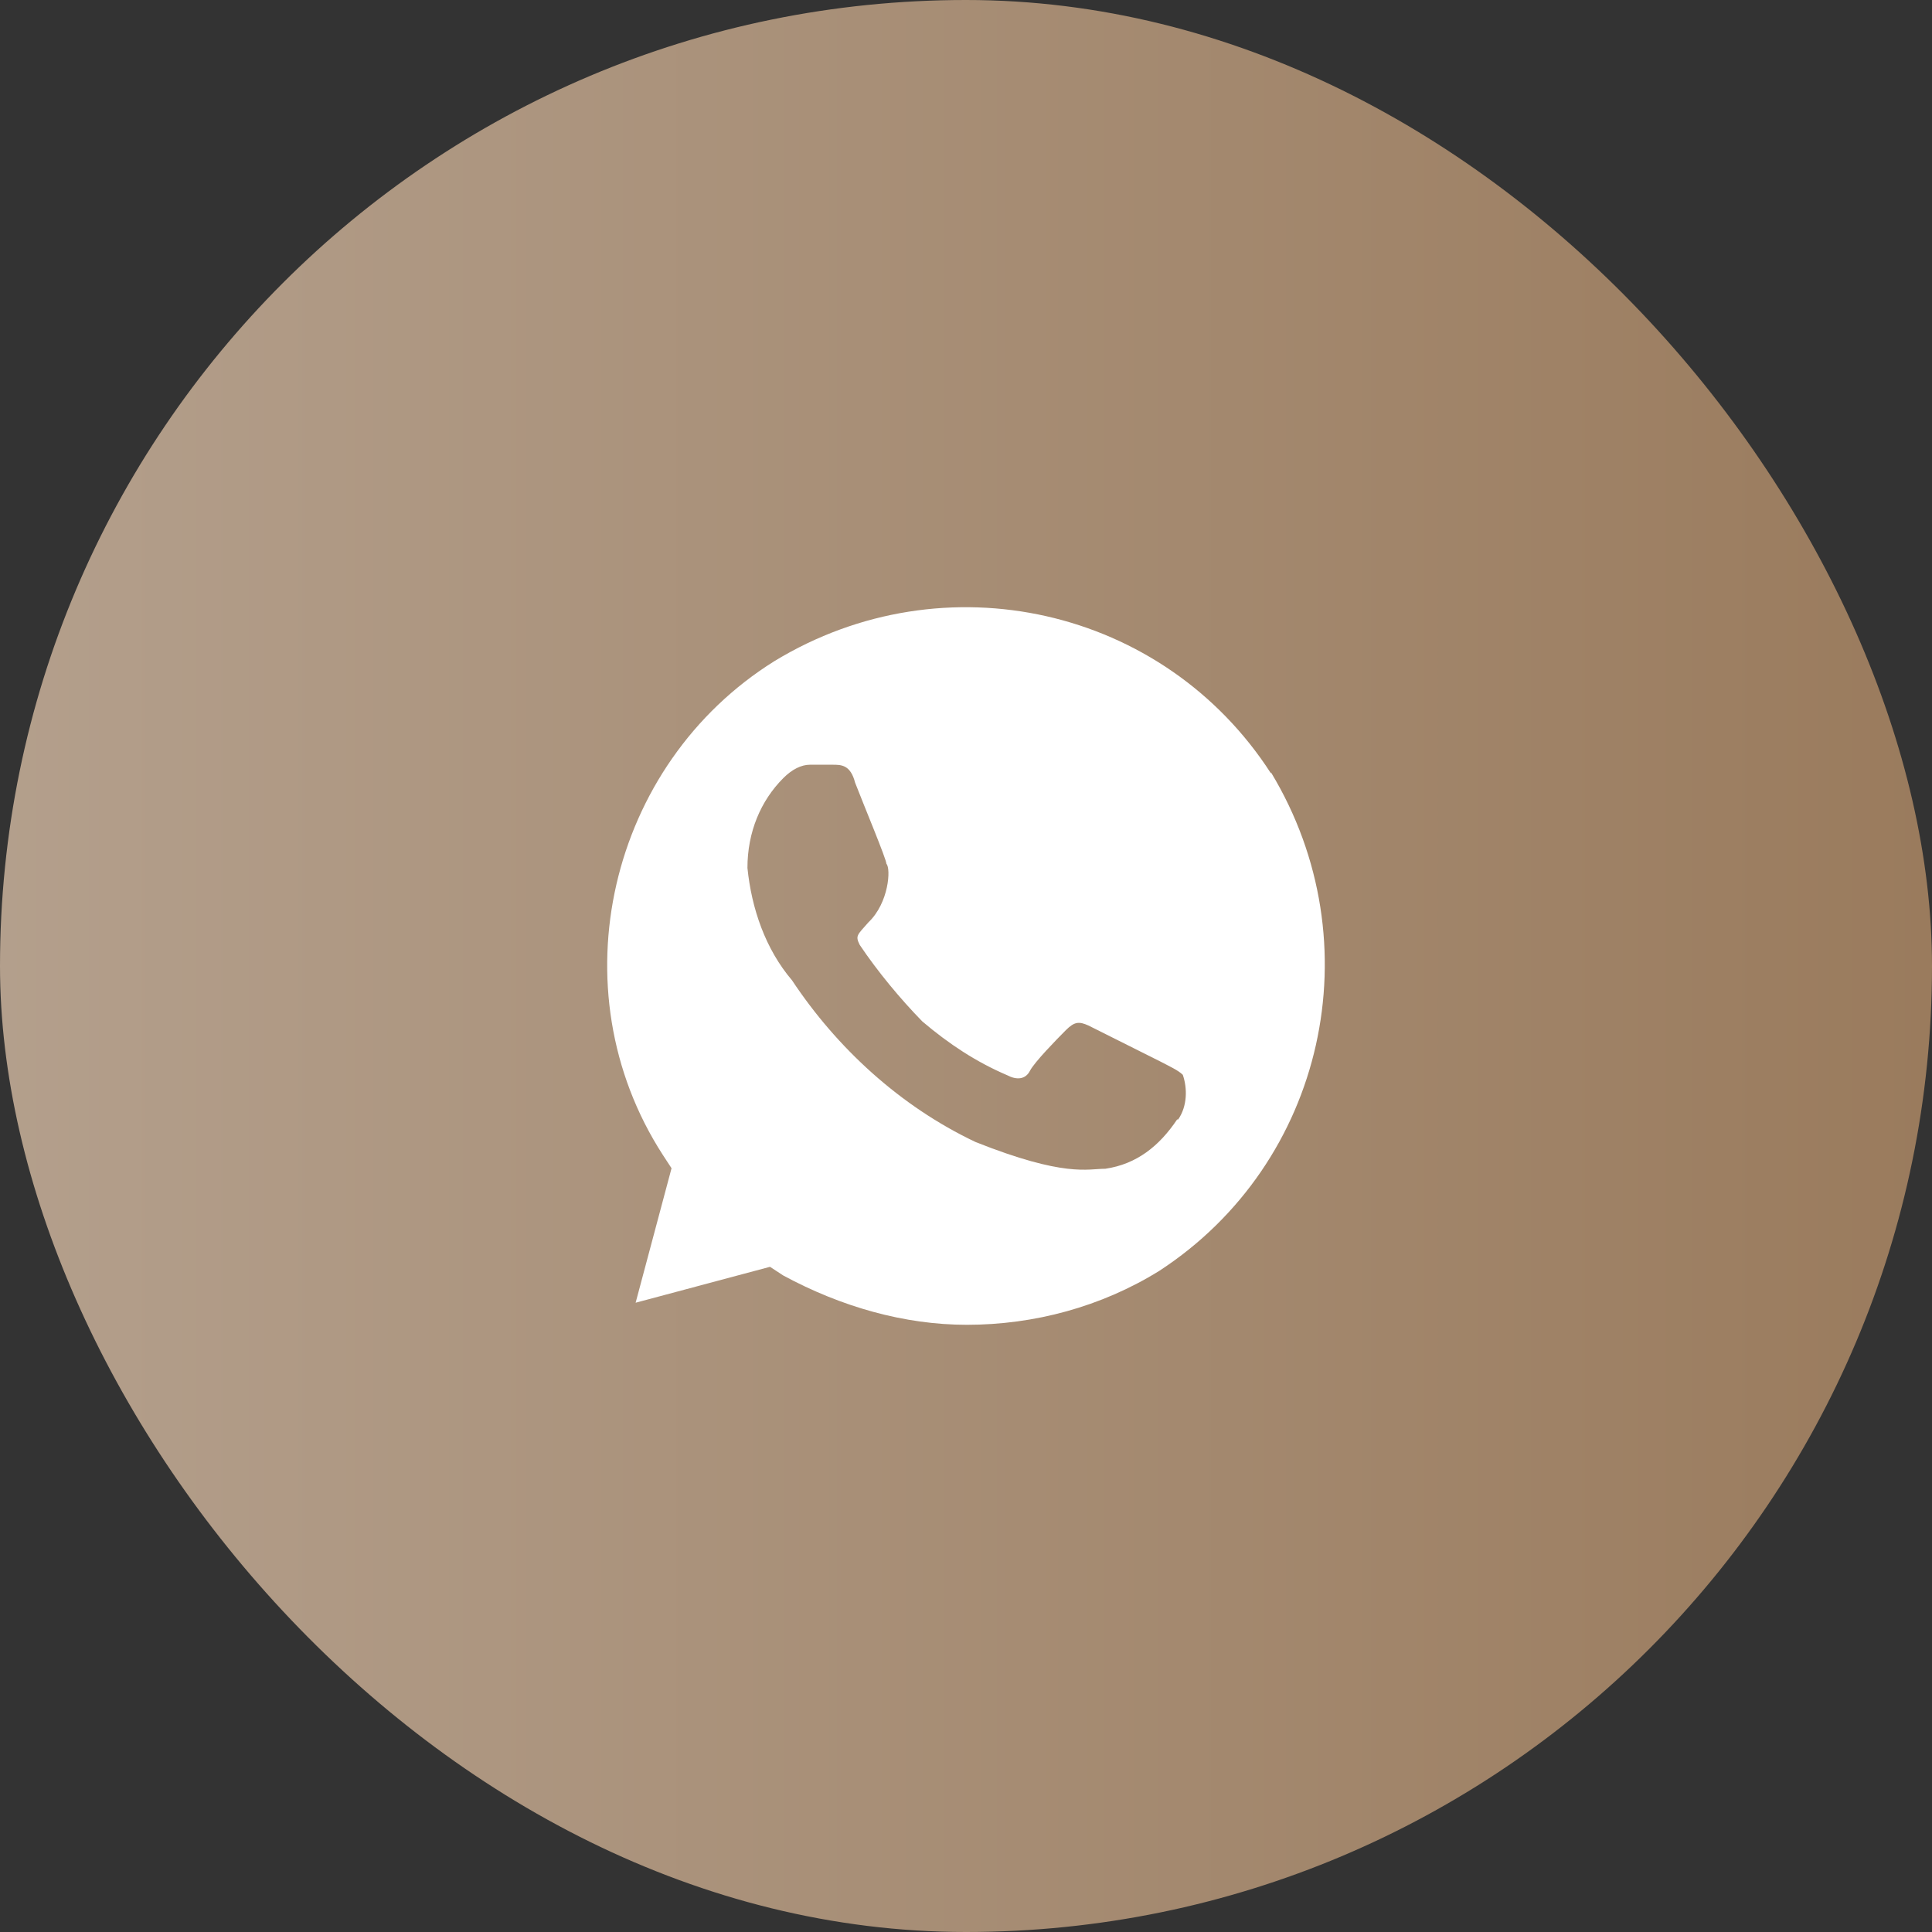
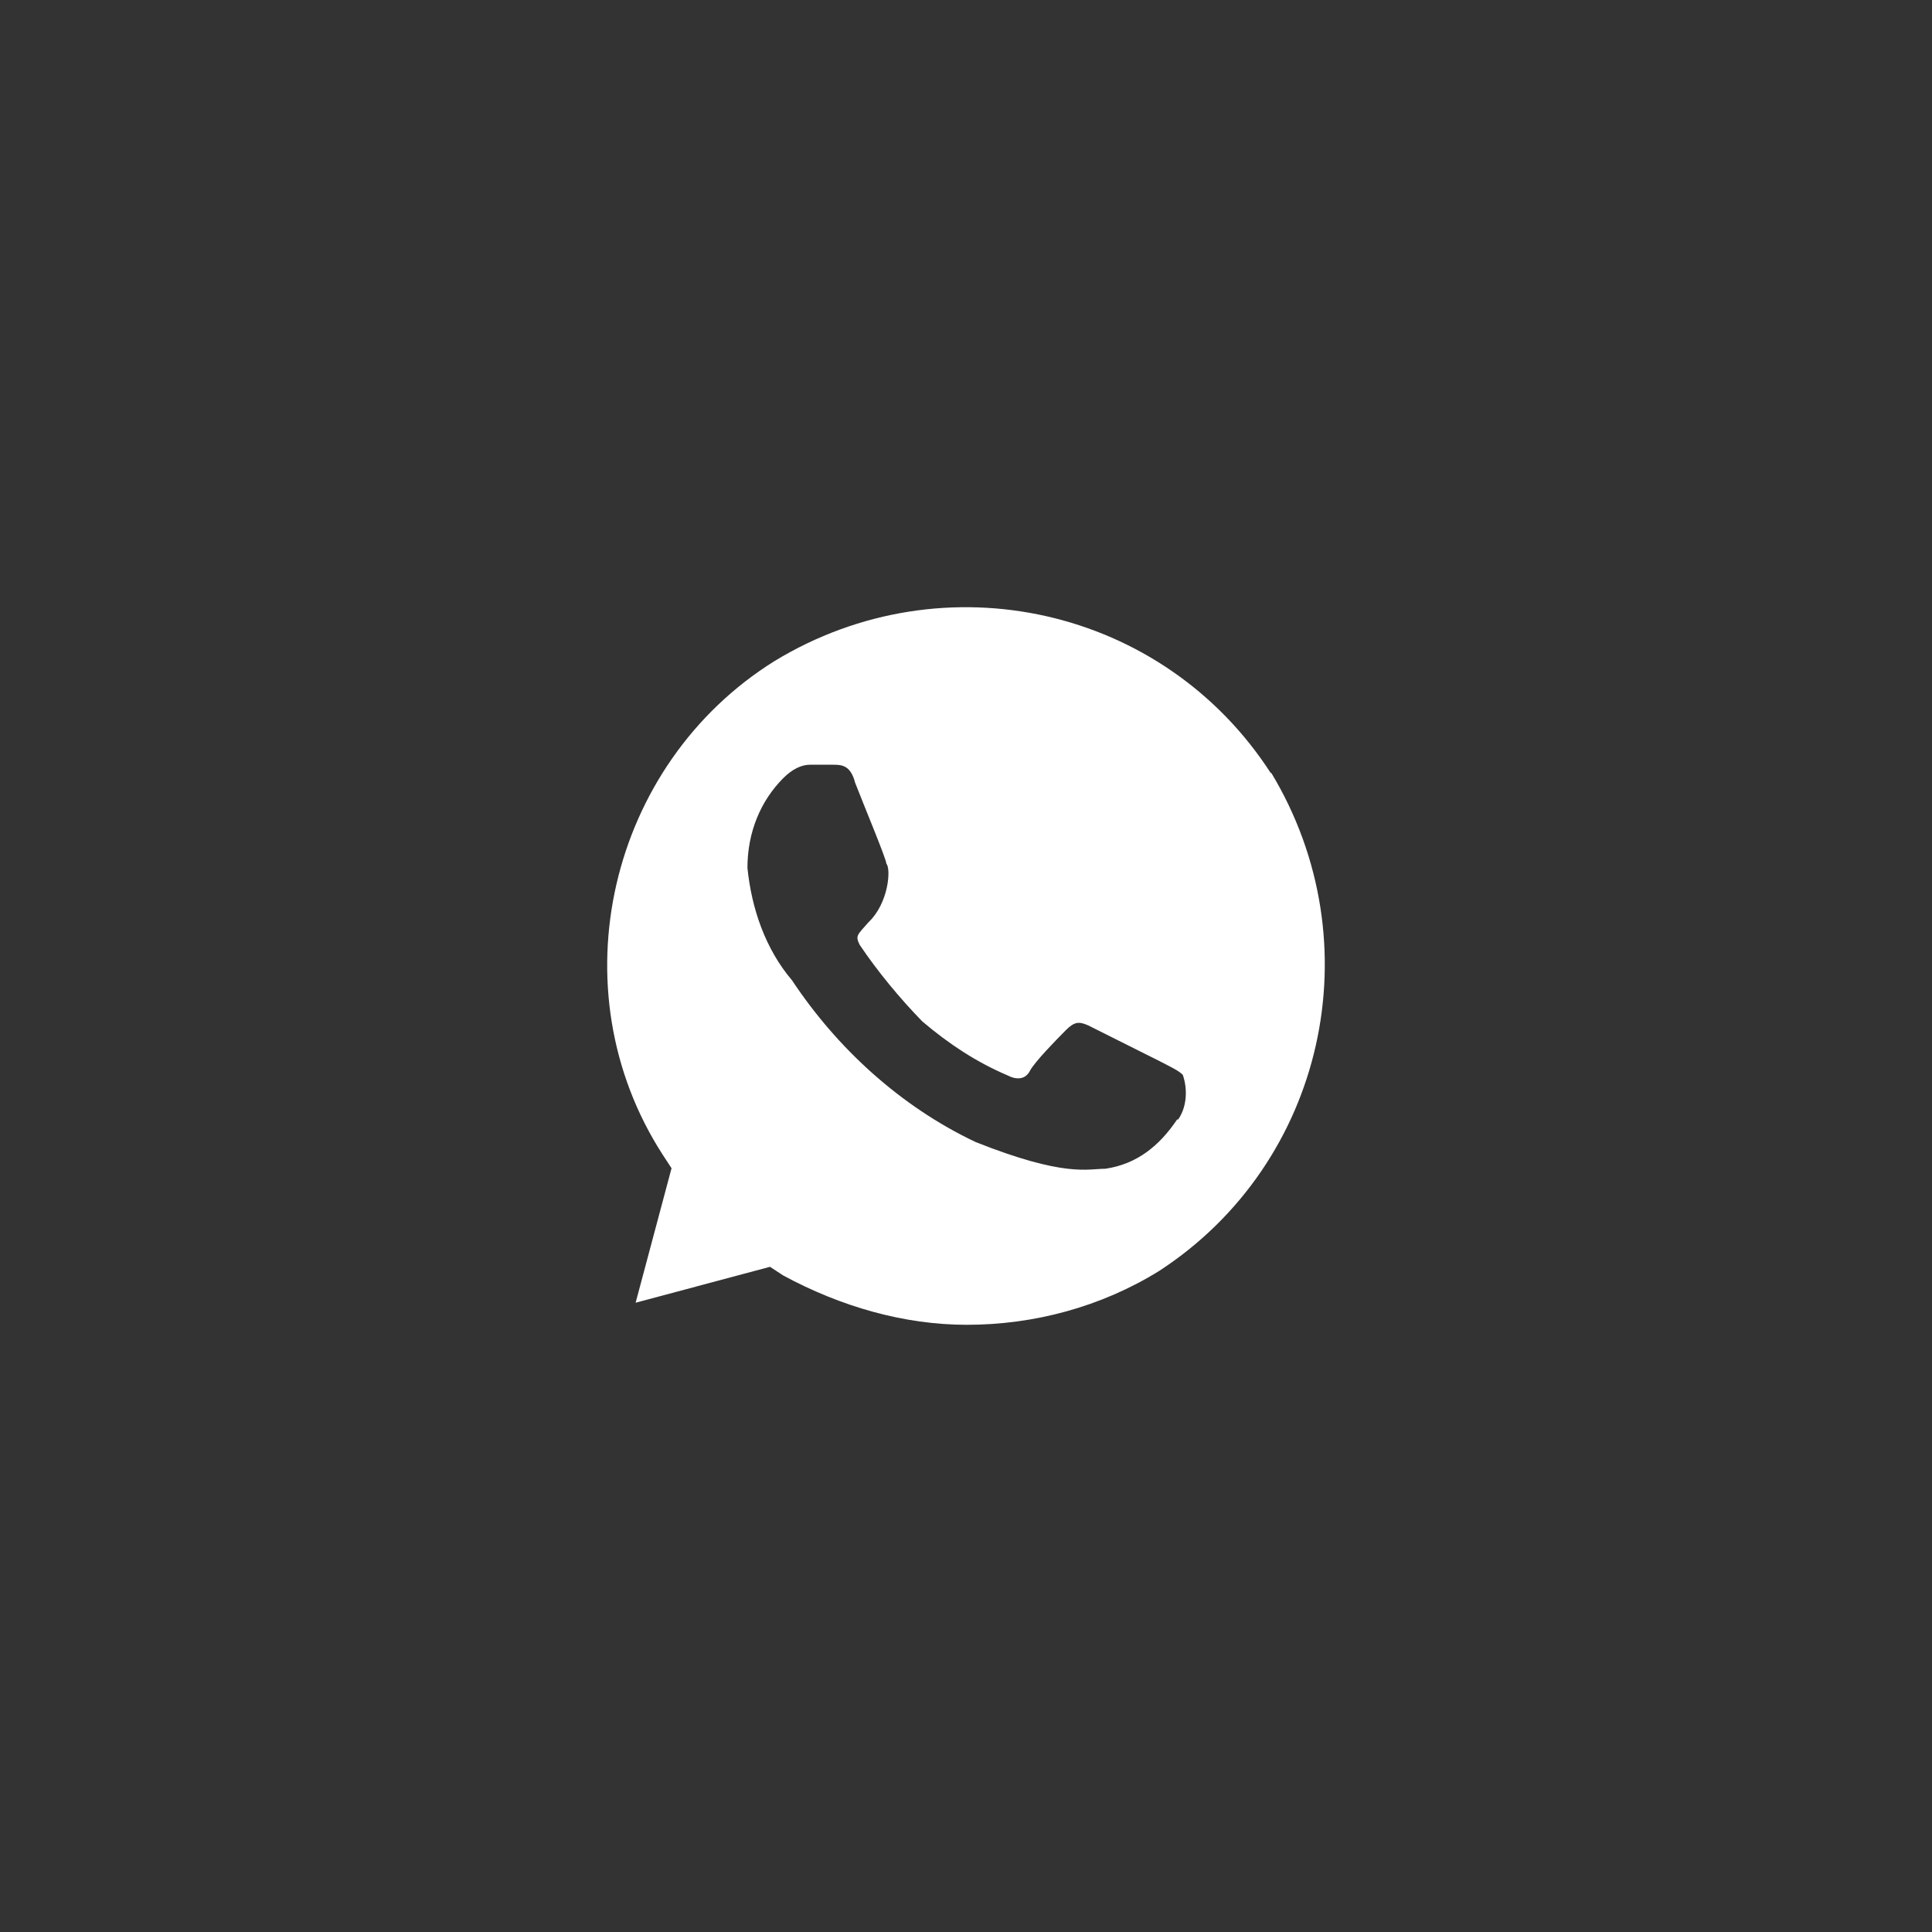
<svg xmlns="http://www.w3.org/2000/svg" width="56" height="56" viewBox="0 0 56 56" fill="none">
  <rect x="0" y="0" width="56" height="56" fill="#333333" stroke="none" />
-   <rect width="56" height="56" rx="28" fill="url(#paint0_linear_458_956)" />
  <path d="M36.841 22.419C33.734 17.598 27.372 16.17 22.452 19.16C17.651 22.151 16.105 28.669 19.212 33.475L19.465 33.862L18.424 37.76L22.319 36.719L22.705 36.972C24.385 37.879 26.213 38.4 28.026 38.4C29.974 38.4 31.921 37.879 33.6 36.838C38.401 33.713 39.828 27.329 36.841 22.389V22.419ZM34.12 32.448C33.6 33.222 32.946 33.743 32.04 33.877C31.519 33.877 30.865 34.13 28.279 33.103C26.079 32.061 24.251 30.365 22.958 28.416C22.185 27.508 21.784 26.333 21.665 25.157C21.665 24.116 22.051 23.208 22.705 22.553C22.958 22.3 23.225 22.166 23.478 22.166H24.132C24.385 22.166 24.652 22.166 24.786 22.687C25.039 23.342 25.693 24.904 25.693 25.038C25.826 25.172 25.767 26.169 25.172 26.734C24.846 27.106 24.786 27.121 24.92 27.389C25.44 28.163 26.094 28.951 26.733 29.606C27.506 30.261 28.294 30.782 29.201 31.169C29.453 31.302 29.721 31.302 29.855 31.035C29.988 30.782 30.628 30.127 30.895 29.859C31.148 29.606 31.282 29.606 31.549 29.725L33.63 30.767C33.883 30.901 34.15 31.02 34.284 31.154C34.418 31.541 34.418 32.061 34.15 32.448H34.12Z" fill="white" />
  <defs>
    <linearGradient id="paint0_linear_458_956" x1="56" y1="28" x2="-1.301" y2="28" gradientUnits="userSpaceOnUse">
      <stop stop-color="#9A7B5D" />
      <stop offset="1" stop-color="#B4A08D" />
    </linearGradient>
  </defs>
</svg>